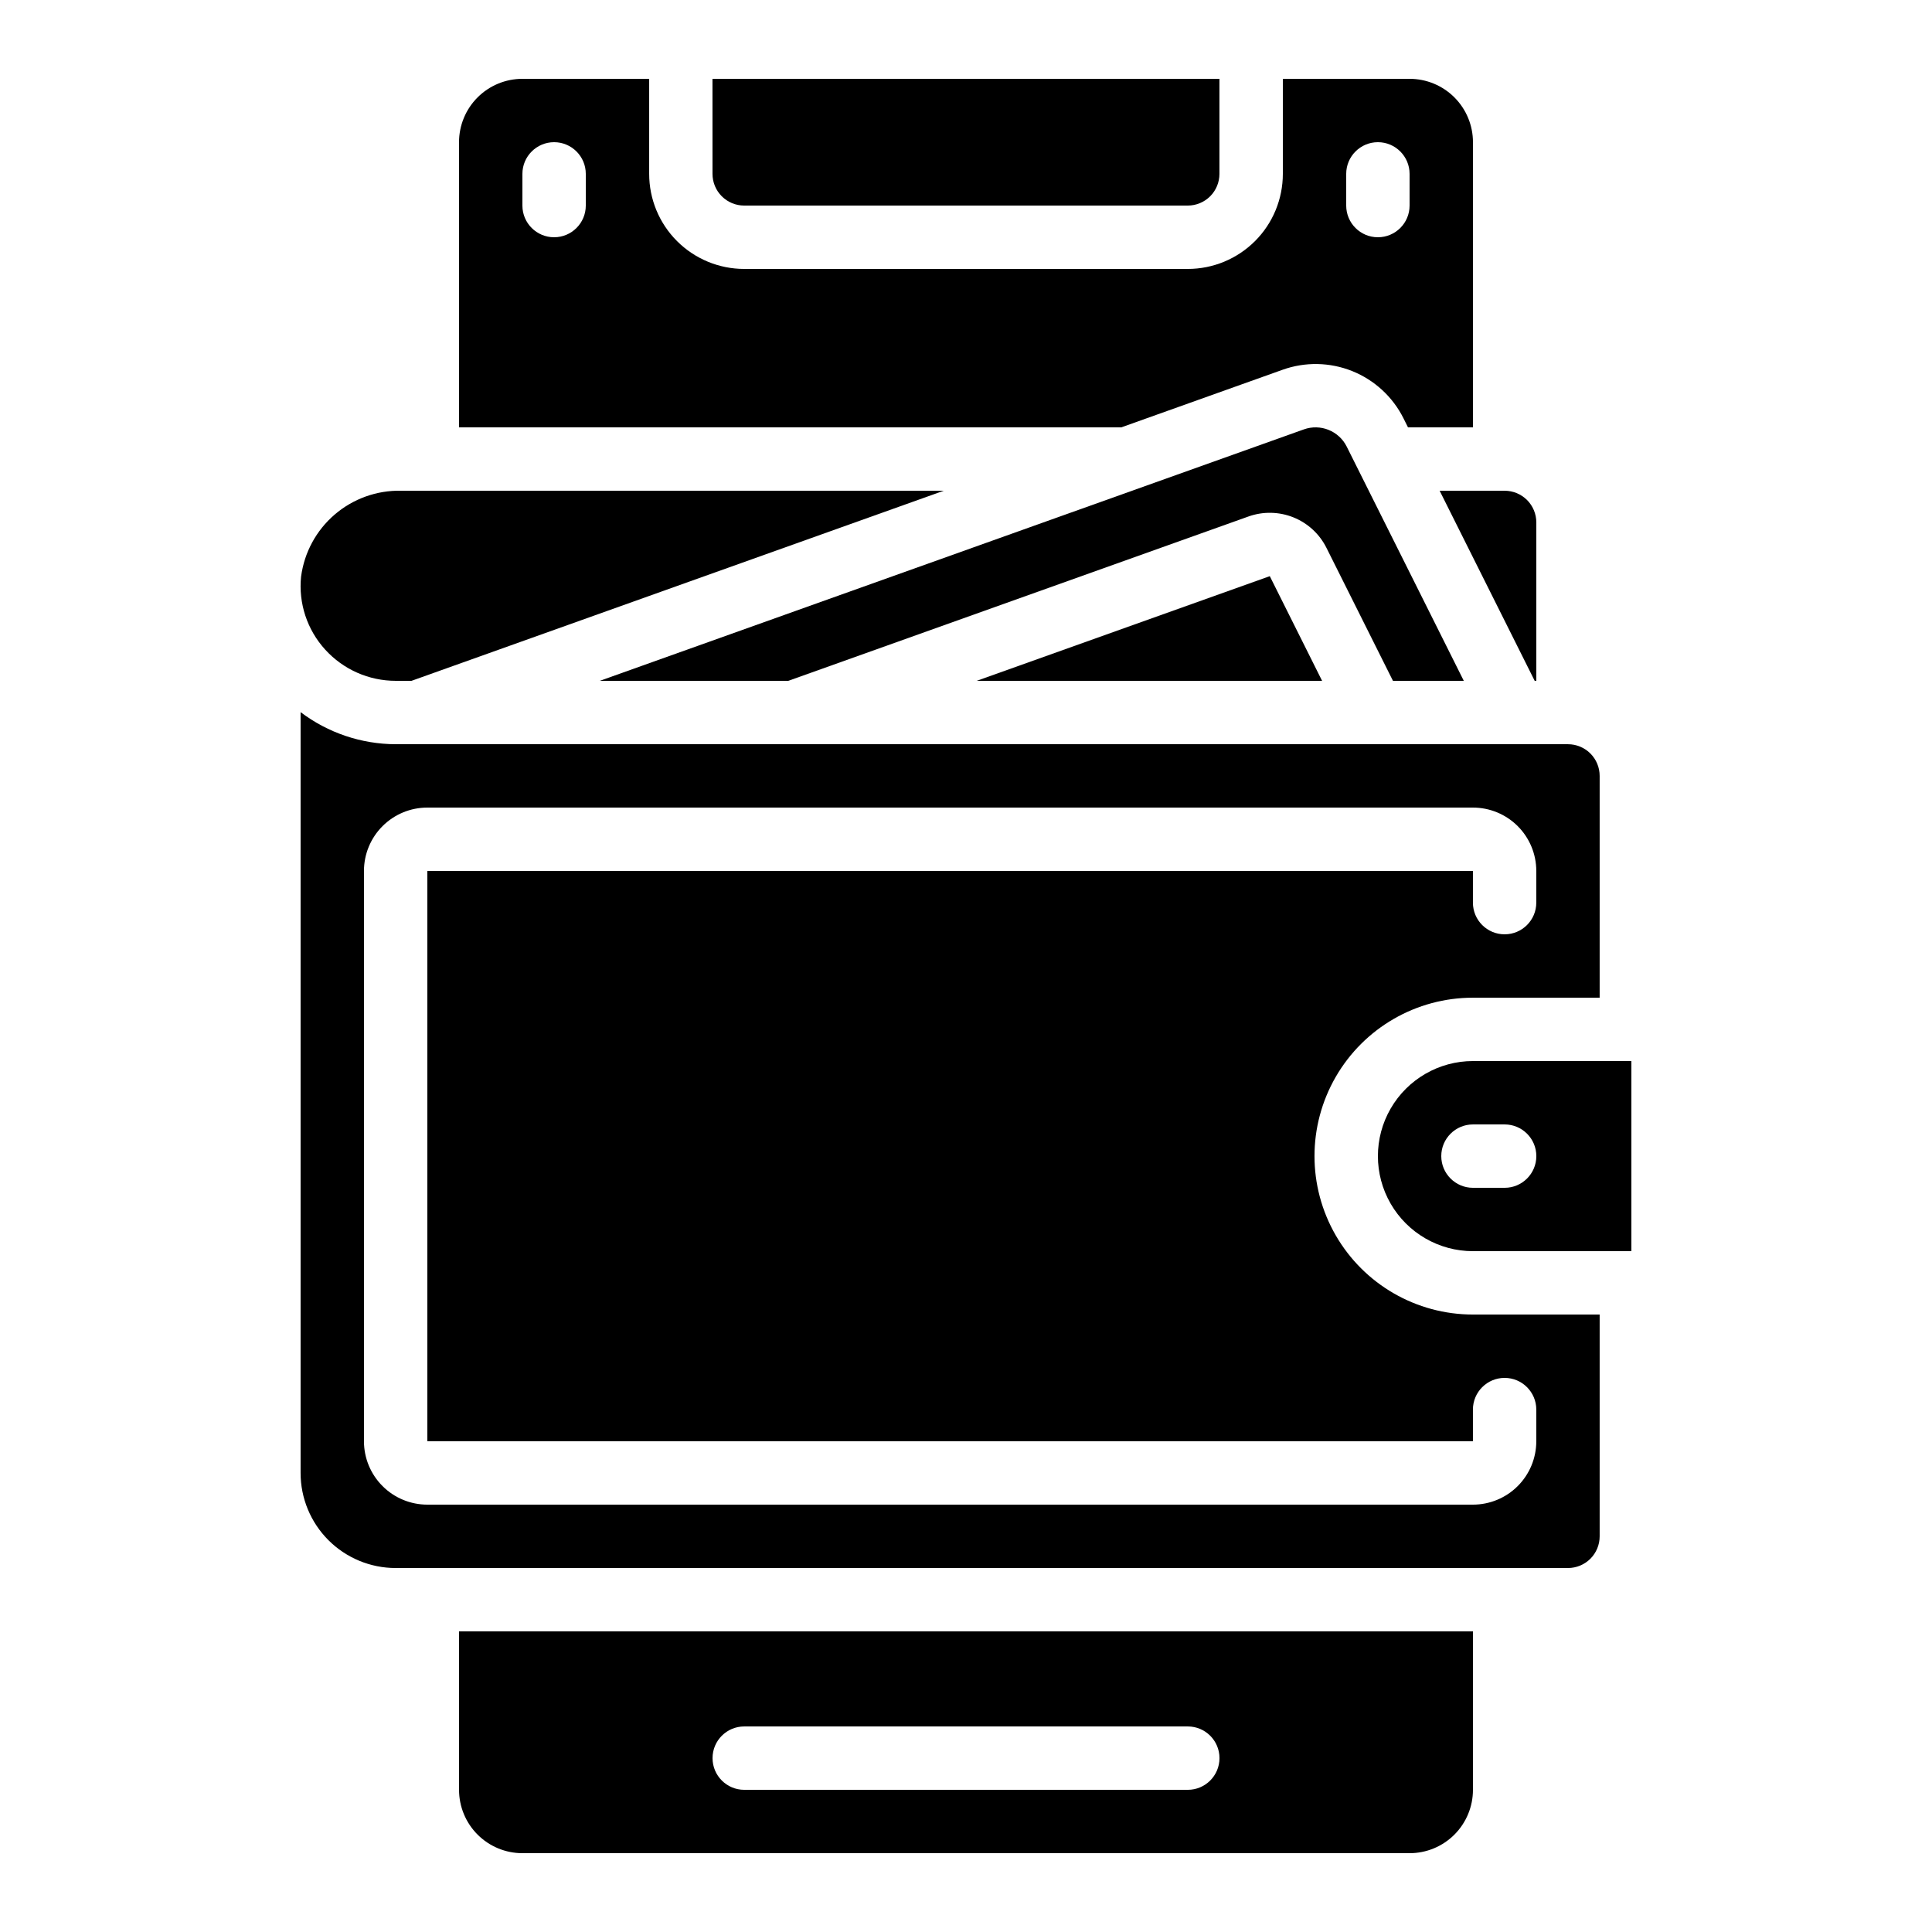
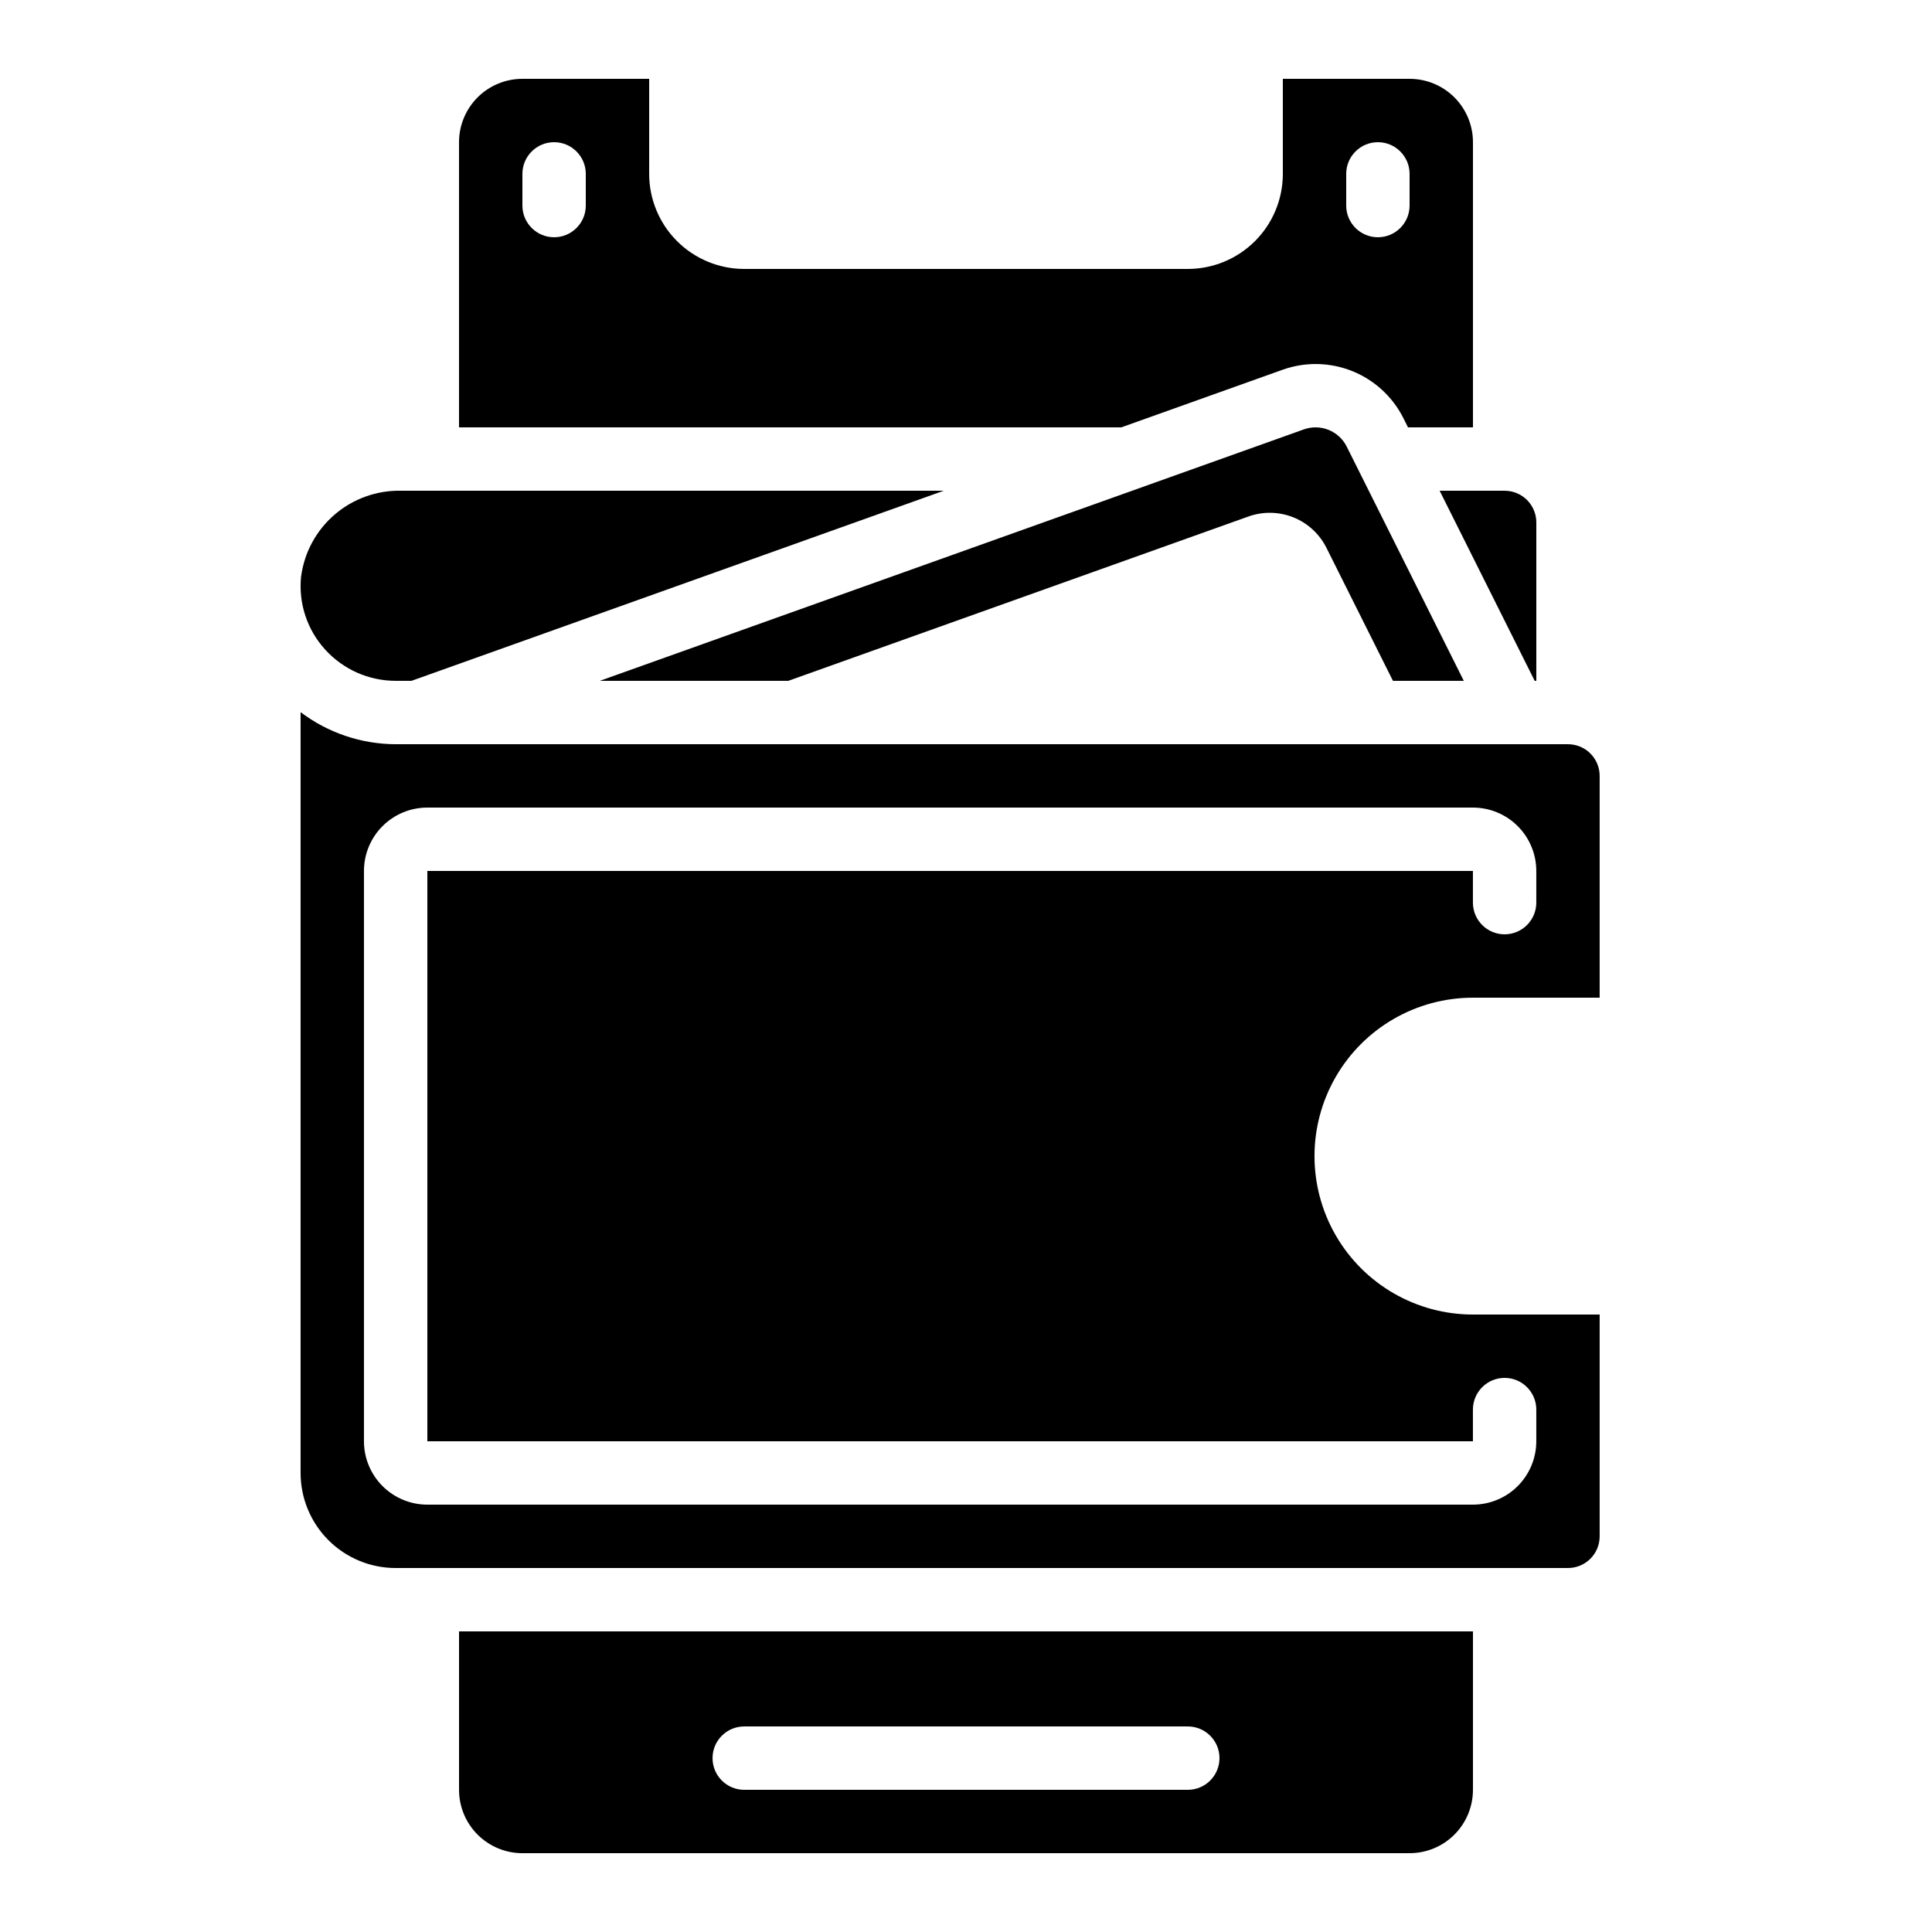
<svg xmlns="http://www.w3.org/2000/svg" fill="#000000" width="800px" height="800px" version="1.1" viewBox="144 144 512 512">
  <g>
    <path d="m534.35 618.32v-41.984h-268.7v41.984c0 4.453 1.77 8.727 4.918 11.875 3.152 3.148 7.422 4.918 11.875 4.918h235.11c4.453 0 8.727-1.77 11.875-4.918 3.148-3.148 4.918-7.422 4.918-11.875zm-75.57 0h-117.55c-4.641 0-8.398-3.762-8.398-8.398s3.758-8.395 8.398-8.395h117.55c4.637 0 8.395 3.758 8.395 8.395s-3.758 8.398-8.395 8.398z" />
    <path d="m223.66 534.35c0 6.68 2.656 13.09 7.379 17.812 4.723 4.723 11.133 7.379 17.812 7.379h310.68c2.227 0 4.363-0.887 5.938-2.461 1.574-1.574 2.457-3.711 2.457-5.938v-58.777h-33.586c-15 0-28.859-8-36.359-20.992-7.5-12.988-7.5-28.992 0-41.984 7.5-12.988 21.359-20.992 36.359-20.992h33.586v-58.777c0-2.227-0.883-4.363-2.457-5.938-1.574-1.574-3.711-2.457-5.938-2.457h-310.68c-9.094-0.031-17.938-3.012-25.191-8.5zm16.793-159.54c0-4.453 1.77-8.727 4.922-11.875 3.148-3.148 7.418-4.918 11.875-4.918h277.09c4.453 0 8.727 1.77 11.875 4.918 3.148 3.148 4.918 7.422 4.918 11.875v8.398-0.004c0 4.641-3.758 8.398-8.395 8.398-4.641 0-8.398-3.758-8.398-8.398v-8.395h-277.09v151.14h277.09v-8.395c0-4.637 3.758-8.398 8.398-8.398 4.637 0 8.395 3.762 8.395 8.398v8.398-0.004c0 4.457-1.77 8.727-4.918 11.875-3.148 3.152-7.422 4.922-11.875 4.922h-277.09c-4.457 0-8.727-1.77-11.875-4.922-3.152-3.148-4.922-7.418-4.922-11.875z" />
    <path d="m551.14 324.43v-41.984c0-2.227-0.883-4.359-2.457-5.938-1.578-1.574-3.711-2.457-5.938-2.457h-17.223l25.191 50.383z" />
    <path d="m513.15 324.43h18.773l-31.027-62.07 0.004 0.004c-2.09-4.18-6.969-6.141-11.367-4.57l-186.59 66.637h49.953l121.96-43.555h-0.004c3.867-1.379 8.105-1.297 11.914 0.23 3.809 1.531 6.926 4.402 8.758 8.074z" />
-     <path d="m534.35 425.19c-9 0-17.316 4.805-21.816 12.598-4.5 7.793-4.5 17.395 0 25.191 4.5 7.793 12.816 12.594 21.816 12.594h41.984v-50.383zm8.398 33.586-8.398 0.004c-4.637 0-8.398-3.762-8.398-8.398 0-4.637 3.762-8.395 8.398-8.395h8.398c4.637 0 8.395 3.758 8.395 8.395 0 4.637-3.758 8.398-8.395 8.398z" />
-     <path d="m402.82 324.43h91.551l-13.863-27.742z" />
    <path d="m223.79 296.77c-0.73 7.082 1.598 14.137 6.398 19.395 4.781 5.258 11.559 8.258 18.664 8.262h4.199l141.07-50.383-143.84 0.004c-6.434-0.129-12.691 2.117-17.578 6.305-4.887 4.191-8.059 10.035-8.91 16.418z" />
-     <path d="m332.82 190.08c0 2.227 0.883 4.363 2.461 5.938 1.574 1.574 3.707 2.461 5.938 2.461h117.55c2.227 0 4.363-0.887 5.938-2.461 1.574-1.574 2.457-3.711 2.457-5.938v-25.191h-134.35z" />
    <path d="m282.44 164.89c-4.453 0-8.723 1.77-11.875 4.918-3.148 3.152-4.918 7.422-4.918 11.875v75.57l175.5 0.004 42.75-15.266h-0.004c5.992-2.144 12.559-2.016 18.461 0.352 5.902 2.371 10.734 6.82 13.582 12.512l1.199 2.402h17.215v-75.574c0-4.453-1.77-8.723-4.918-11.875-3.148-3.148-7.422-4.918-11.875-4.918h-33.59v25.191c0 6.68-2.652 13.09-7.375 17.812-4.727 4.723-11.133 7.379-17.812 7.379h-117.55c-6.684 0-13.09-2.656-17.812-7.379-4.727-4.723-7.379-11.133-7.379-17.812v-25.191zm218.32 25.191c0-4.637 3.758-8.398 8.395-8.398s8.398 3.762 8.398 8.398v8.398c0 4.637-3.762 8.395-8.398 8.395s-8.395-3.758-8.395-8.395zm-201.52 8.398c0 4.637-3.762 8.395-8.398 8.395-4.637 0-8.398-3.758-8.398-8.395v-8.398c0-4.637 3.762-8.398 8.398-8.398 4.637 0 8.398 3.762 8.398 8.398z" />
  </g>
</svg>